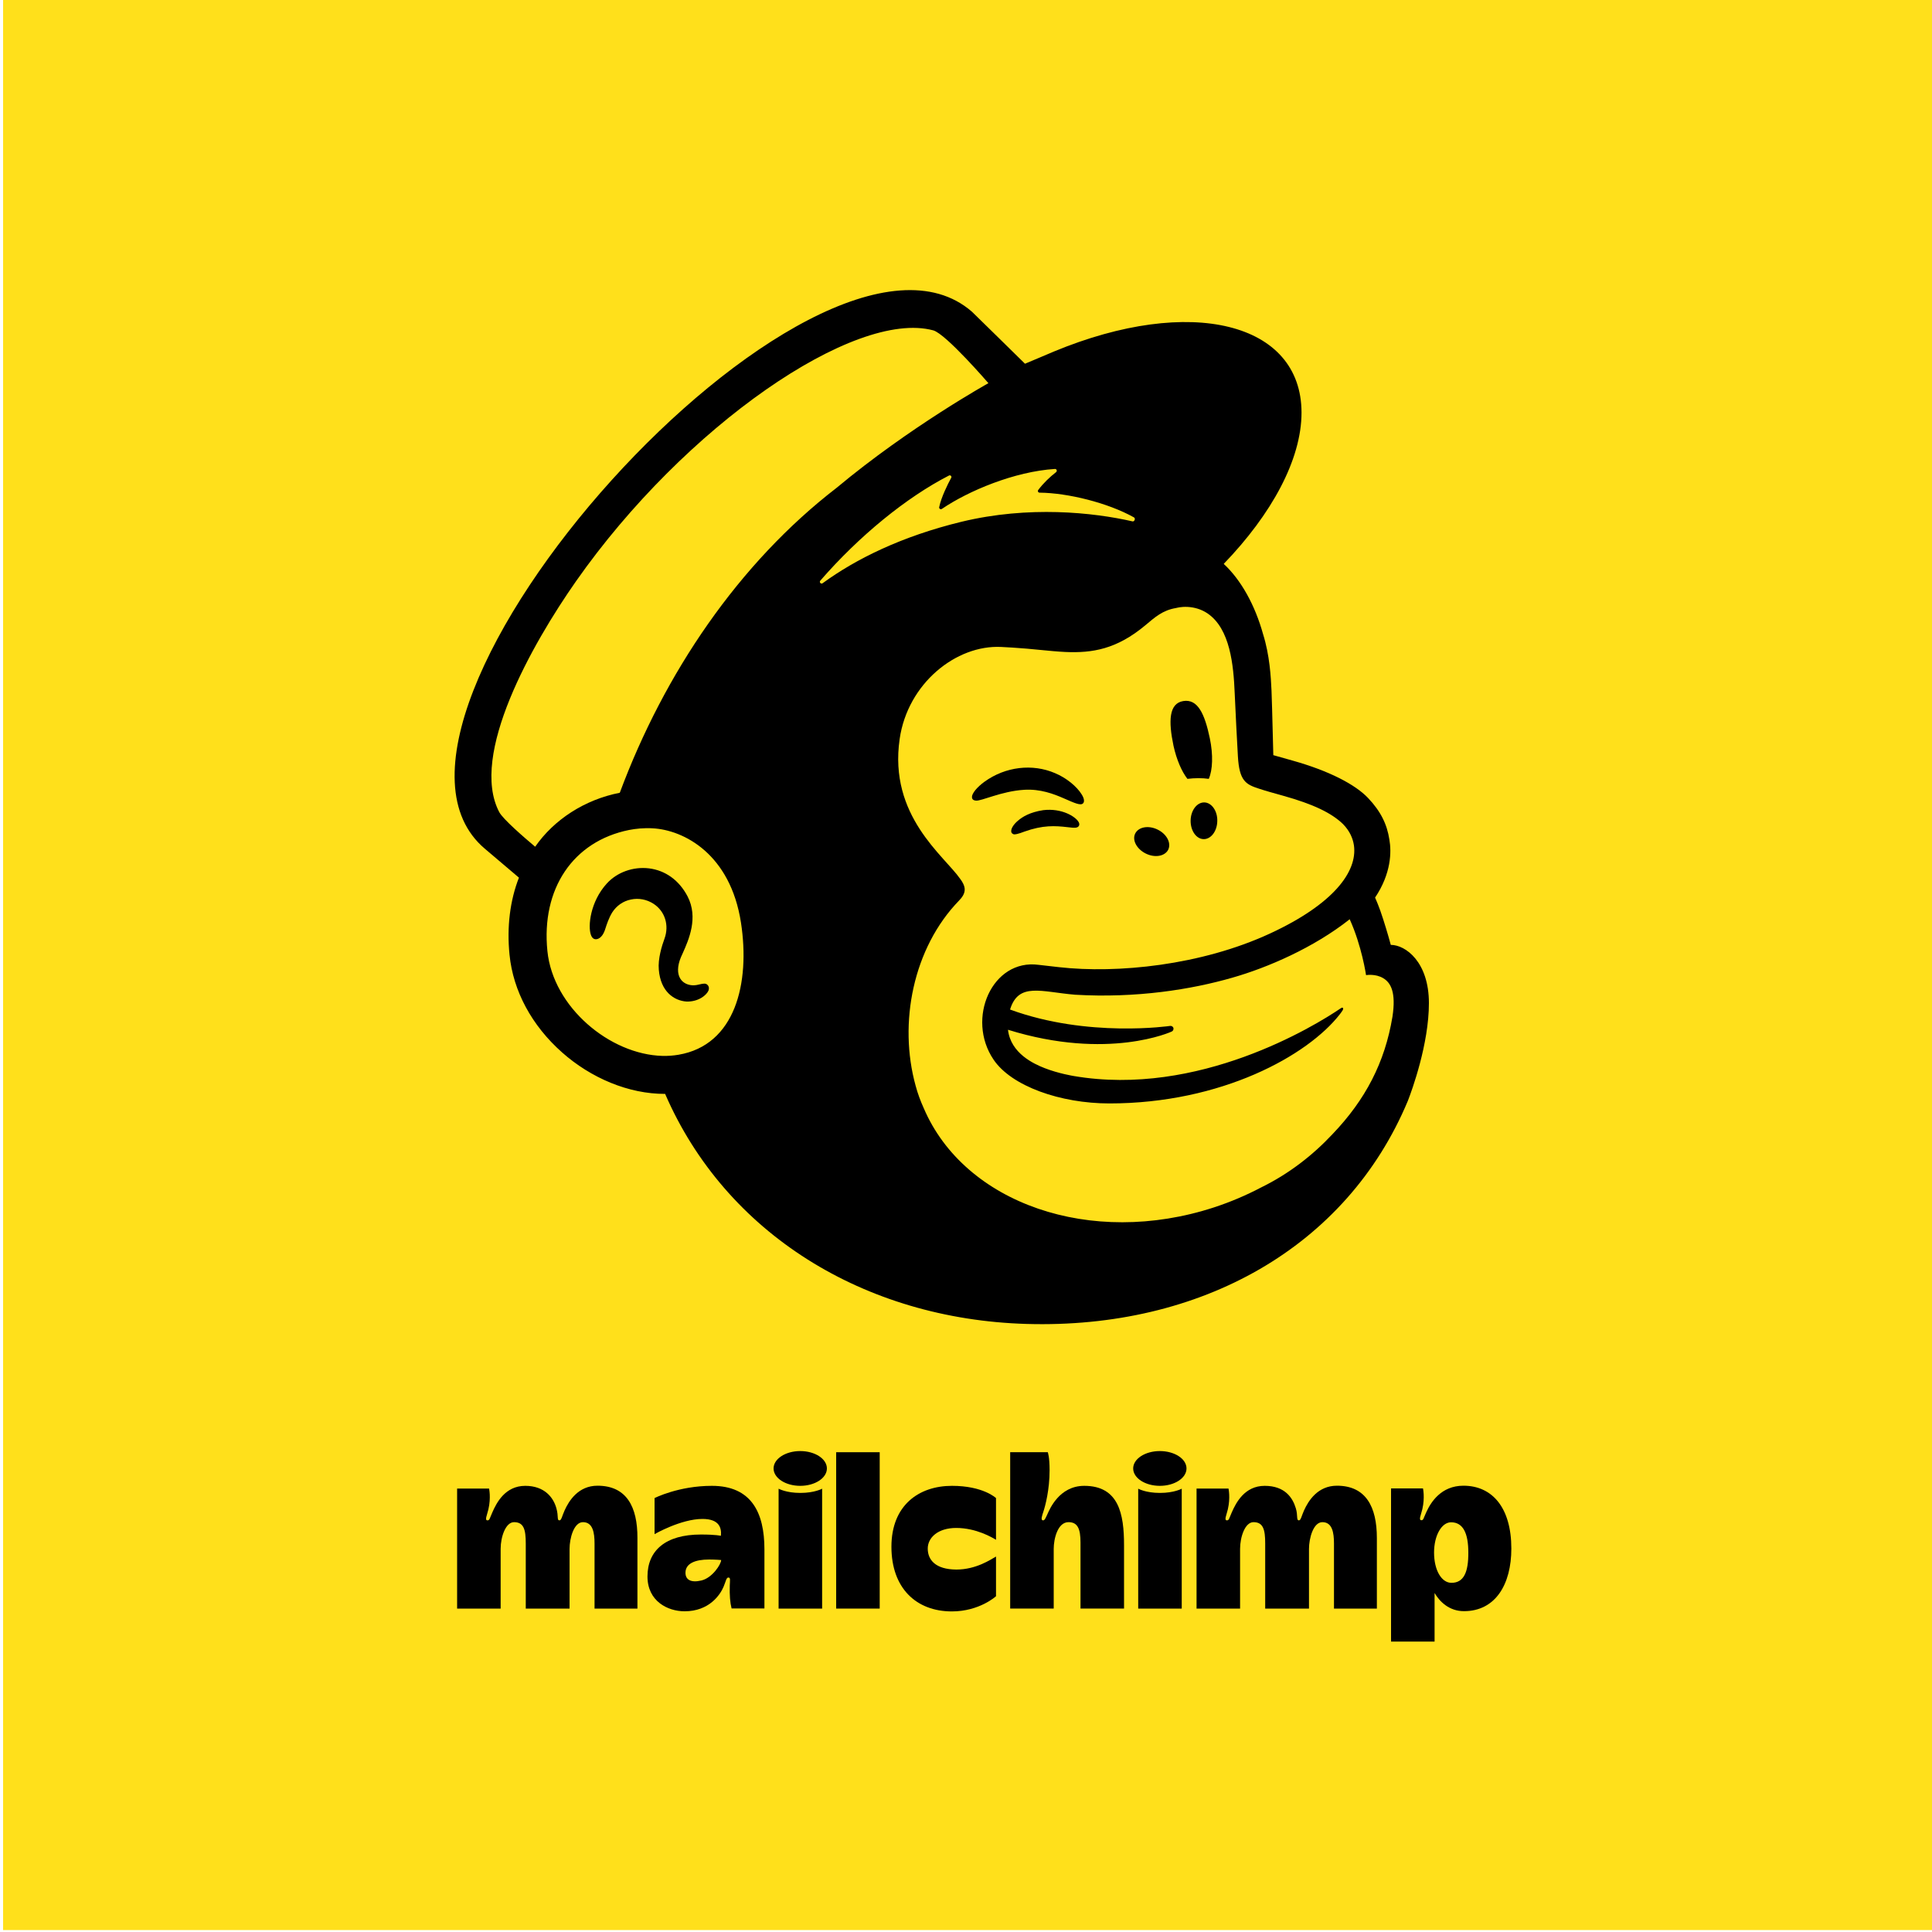
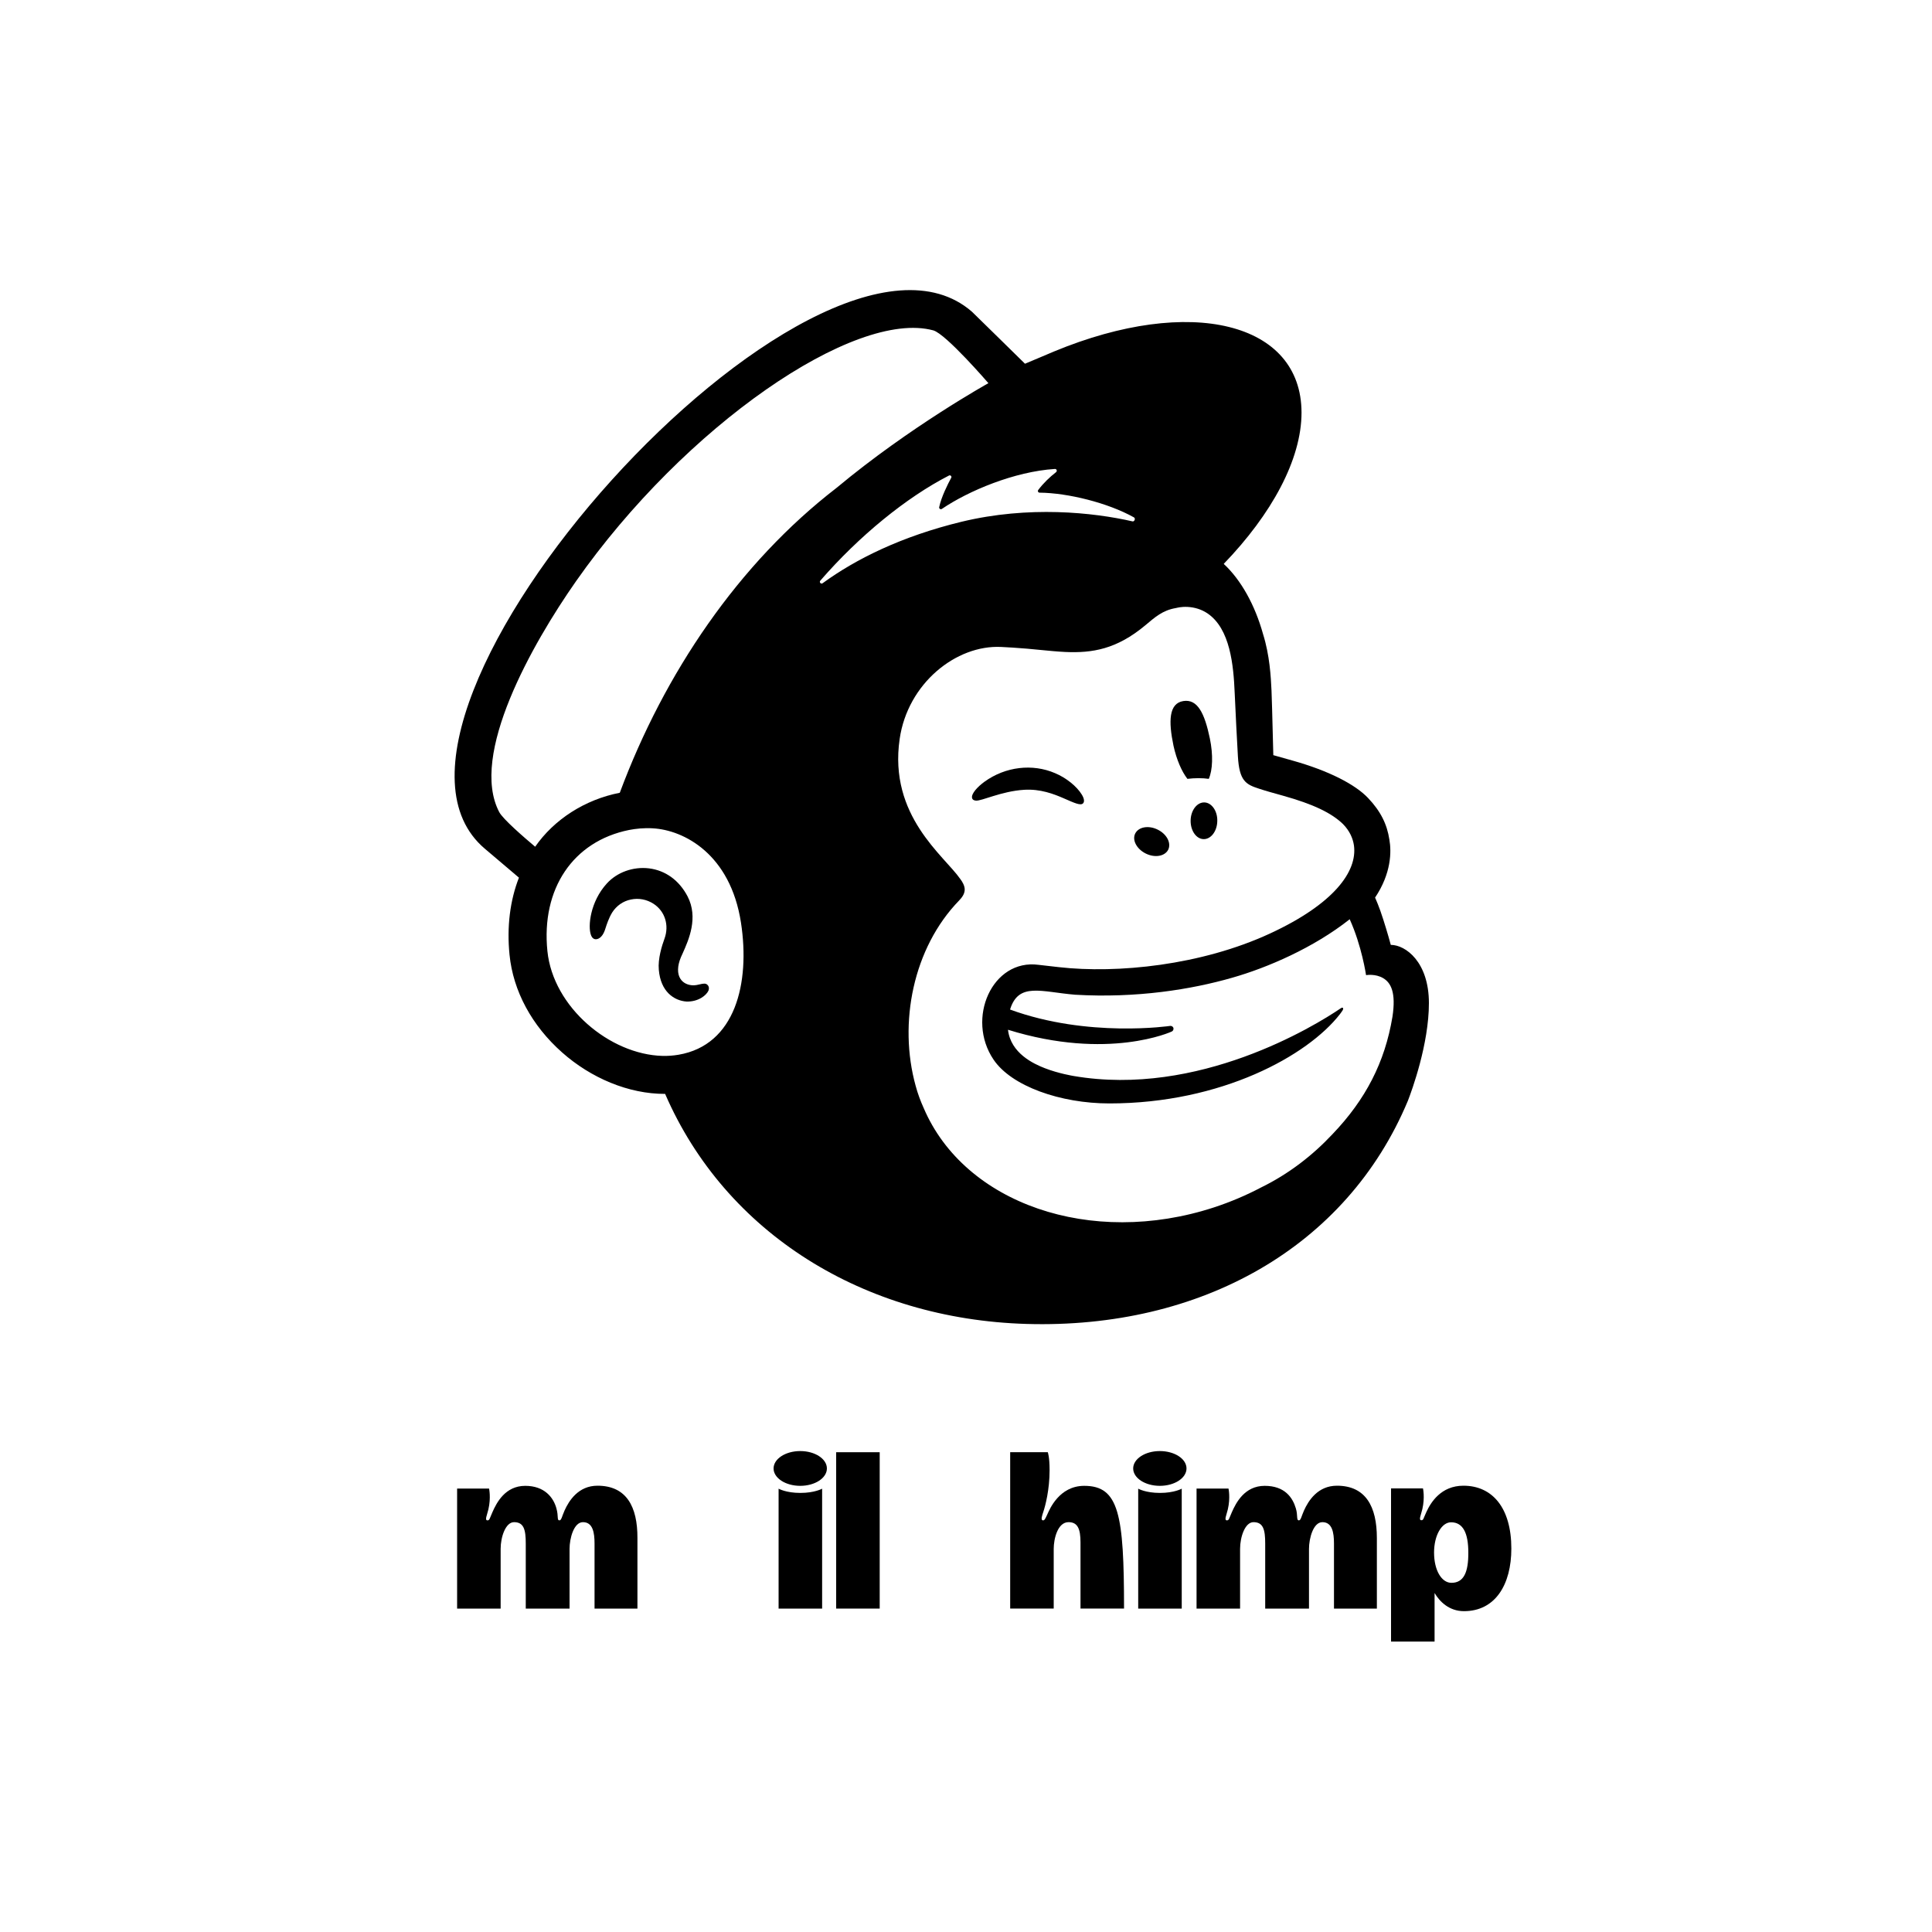
<svg xmlns="http://www.w3.org/2000/svg" version="1.1" id="Layer_1" x="0px" y="0px" viewBox="0 0 150 150" style="enable-background:new 0 0 150 150;" xml:space="preserve">
  <style type="text/css">
	.st0{fill:#FFE01B;}
</style>
-   <rect x="0.24" y="-0.15" class="st0" width="150" height="150" />
  <g>
    <g>
      <g>
        <g>
          <path d="M92.19,60.47c0.59-0.07,1.15-0.07,1.66,0c0.3-0.68,0.35-1.86,0.08-3.15c-0.4-1.91-0.94-3.07-2.06-2.89      c-1.12,0.18-1.16,1.56-0.76,3.47C91.35,58.99,91.75,59.9,92.19,60.47z" />
          <path d="M82.61,61.99c0.8,0.35,1.29,0.58,1.48,0.38c0.12-0.13,0.09-0.37-0.1-0.68c-0.39-0.64-1.21-1.3-2.07-1.66      c-1.76-0.76-3.86-0.51-5.48,0.66c-0.54,0.39-1.04,0.93-0.97,1.26c0.02,0.11,0.1,0.19,0.29,0.21c0.44,0.05,1.98-0.73,3.75-0.84      C80.77,61.24,81.81,61.64,82.61,61.99z" />
-           <path d="M81,62.9c-1.04,0.16-1.61,0.51-1.98,0.83c-0.32,0.27-0.51,0.58-0.51,0.79c0,0.1,0.04,0.16,0.08,0.19      c0.05,0.04,0.1,0.07,0.17,0.07c0.24,0,0.76-0.21,0.76-0.21c1.45-0.52,2.4-0.46,3.35-0.35c0.52,0.06,0.77,0.09,0.89-0.09      c0.03-0.05,0.08-0.16-0.03-0.33C83.49,63.4,82.44,62.73,81,62.9z" />
          <path d="M88.96,66.27c0.71,0.35,1.48,0.21,1.74-0.3c0.25-0.52-0.11-1.21-0.82-1.56c-0.71-0.35-1.48-0.21-1.74,0.3      C87.88,65.22,88.25,65.92,88.96,66.27z" />
          <path d="M93.5,62.3c-0.57-0.01-1.05,0.62-1.06,1.41c-0.01,0.79,0.44,1.43,1.01,1.44c0.57,0.01,1.05-0.62,1.06-1.41      C94.53,62.96,94.07,62.31,93.5,62.3z" />
          <path d="M54.95,76.49c-0.14-0.18-0.38-0.12-0.6-0.07c-0.16,0.04-0.34,0.08-0.54,0.08c-0.42-0.01-0.78-0.19-0.98-0.5      c-0.26-0.4-0.25-1,0.04-1.69c0.04-0.09,0.09-0.2,0.14-0.31c0.46-1.03,1.23-2.76,0.37-4.41c-0.65-1.24-1.71-2.01-2.99-2.17      c-1.23-0.15-2.49,0.3-3.29,1.19c-1.27,1.4-1.47,3.31-1.22,3.98c0.09,0.25,0.23,0.32,0.33,0.33c0.22,0.03,0.54-0.13,0.74-0.67      c0.01-0.04,0.03-0.1,0.06-0.18c0.09-0.28,0.26-0.81,0.53-1.24c0.33-0.51,0.84-0.87,1.44-0.99c0.61-0.13,1.23-0.01,1.76,0.33      c0.89,0.58,1.23,1.67,0.85,2.71c-0.2,0.54-0.52,1.57-0.44,2.41c0.14,1.71,1.19,2.4,2.14,2.47c0.92,0.03,1.56-0.48,1.72-0.86      C55.08,76.68,55.01,76.55,54.95,76.49z" />
          <path d="M107.98,73.36c-0.03-0.12-0.26-0.96-0.58-1.96c-0.31-1-0.64-1.71-0.64-1.71c1.26-1.88,1.28-3.56,1.11-4.51      c-0.18-1.18-0.67-2.19-1.66-3.23c-0.99-1.04-3.01-2.1-5.86-2.9c-0.32-0.09-1.4-0.39-1.49-0.42c-0.01-0.06-0.08-3.52-0.14-5.01      c-0.05-1.07-0.14-2.75-0.66-4.4c-0.62-2.23-1.7-4.19-3.05-5.44c3.72-3.86,6.04-8.1,6.04-11.75c-0.01-7.01-8.62-9.13-19.22-4.74      c-0.01,0-2.23,0.95-2.25,0.95c-0.01-0.01-4.06-3.99-4.12-4.04C63.37,13.68,25.56,55.7,37.65,65.9l2.64,2.24      c-0.69,1.77-0.95,3.81-0.73,5.99c0.28,2.81,1.73,5.5,4.08,7.58c2.23,1.98,5.16,3.23,8,3.22c4.7,10.84,15.45,17.49,28.05,17.86      c13.52,0.4,24.86-5.94,29.62-17.33c0.31-0.8,1.63-4.4,1.63-7.58C110.94,74.69,109.13,73.36,107.98,73.36z M52.68,81.89      c-0.41,0.07-0.83,0.1-1.25,0.09c-4.08-0.11-8.49-3.78-8.93-8.14c-0.49-4.82,1.98-8.52,6.34-9.4c0.52-0.1,1.15-0.17,1.83-0.13      c2.44,0.13,6.04,2.01,6.86,7.33C58.25,76.34,57.09,81.14,52.68,81.89z M48.12,61.55c-2.71,0.53-5.1,2.07-6.57,4.19      c-0.87-0.73-2.5-2.14-2.79-2.69c-2.33-4.43,2.55-13.05,5.96-17.92C53.15,33.1,66.35,24,72.46,25.65c0.99,0.28,4.28,4.1,4.28,4.1      s-6.11,3.39-11.78,8.12C57.34,43.74,51.57,52.28,48.12,61.55z M90.97,80.09c0.09-0.04,0.15-0.14,0.14-0.24      c-0.01-0.12-0.12-0.21-0.25-0.2c0,0-6.39,0.95-12.44-1.27c0.66-2.14,2.41-1.37,5.05-1.15c4.77,0.28,9.04-0.41,12.2-1.32      c2.74-0.78,6.33-2.33,9.12-4.54c0.94,2.07,1.27,4.34,1.27,4.34s0.73-0.13,1.34,0.24c0.58,0.35,1,1.09,0.71,2.99      c-0.59,3.56-2.1,6.44-4.64,9.1c-1.55,1.66-3.42,3.11-5.57,4.16c-1.14,0.6-2.36,1.12-3.64,1.54c-9.58,3.13-19.38-0.31-22.54-7.7      c-0.25-0.55-0.47-1.14-0.63-1.74c-1.35-4.87-0.2-10.7,3.37-14.38v0c0.22-0.23,0.44-0.51,0.44-0.86c0-0.29-0.18-0.6-0.34-0.81      c-1.25-1.81-5.58-4.9-4.71-10.88c0.62-4.3,4.38-7.32,7.89-7.14c0.3,0.02,0.59,0.03,0.89,0.05c1.52,0.09,2.84,0.28,4.09,0.34      c2.09,0.09,3.97-0.21,6.2-2.07c0.75-0.63,1.35-1.17,2.37-1.34c0.11-0.02,0.37-0.11,0.91-0.09c0.54,0.03,1.06,0.18,1.53,0.49      c1.79,1.19,2.04,4.07,2.13,6.17c0.05,1.2,0.2,4.11,0.25,4.94c0.11,1.91,0.61,2.18,1.63,2.51c0.57,0.19,1.1,0.33,1.88,0.55      c2.36,0.66,3.76,1.34,4.65,2.2c0.53,0.54,0.77,1.12,0.85,1.66c0.28,2.03-1.58,4.55-6.5,6.83c-5.37,2.49-11.9,3.13-16.4,2.62      c-0.35-0.04-1.58-0.18-1.58-0.18c-3.6-0.49-5.66,4.17-3.5,7.36c1.39,2.06,5.19,3.4,8.99,3.4c8.71,0,15.41-3.72,17.9-6.93      c0.08-0.1,0.08-0.11,0.2-0.28c0.12-0.19,0.02-0.29-0.13-0.18c-2.04,1.39-11.07,6.92-20.74,5.26c0,0-1.18-0.19-2.25-0.61      c-0.85-0.33-2.64-1.15-2.85-2.98C86.06,82.37,90.97,80.09,90.97,80.09z M78.61,78.63C78.61,78.63,78.61,78.63,78.61,78.63      C78.61,78.64,78.61,78.64,78.61,78.63C78.61,78.64,78.61,78.63,78.61,78.63z M63.69,45.08c3-3.46,6.69-6.47,9.99-8.16      c0.11-0.06,0.24,0.07,0.17,0.18c-0.26,0.48-0.77,1.49-0.93,2.27c-0.03,0.12,0.11,0.21,0.21,0.14c2.06-1.4,5.63-2.9,8.77-3.1      c0.14-0.01,0.2,0.16,0.09,0.25c-0.48,0.37-1,0.87-1.38,1.38c-0.07,0.09,0,0.21,0.1,0.21c2.2,0.02,5.31,0.79,7.33,1.92      c0.14,0.08,0.04,0.34-0.11,0.31c-3.06-0.7-8.07-1.23-13.28,0.03c-4.65,1.13-8.2,2.89-10.78,4.77      C63.74,45.38,63.58,45.2,63.69,45.08z" />
        </g>
      </g>
    </g>
    <g>
      <path d="M46.39,115.35c-1.49,0-2.22,1.17-2.56,1.93c-0.19,0.42-0.24,0.76-0.39,0.76c-0.22,0-0.06-0.29-0.24-0.93    c-0.23-0.85-0.93-1.75-2.42-1.75c-1.56,0-2.23,1.32-2.55,2.05c-0.22,0.5-0.22,0.63-0.38,0.63c-0.24,0-0.04-0.39,0.07-0.86    c0.21-0.91,0.05-1.61,0.05-1.61h-2.48v9.32h3.38c0,0,0-3.89,0-4.64c0-0.91,0.38-2.07,1.04-2.07c0.76,0,0.91,0.58,0.91,1.66    c0,0.98,0,5.05,0,5.05h3.4c0,0,0-3.92,0-4.64c0-0.81,0.33-2.07,1.04-2.07c0.77,0,0.9,0.82,0.9,1.66c0,0.84,0,5.05,0,5.05h3.33    c0,0,0-3.69,0-5.48C49.5,116.98,48.64,115.35,46.39,115.35z" />
      <path d="M103.8,115.35c-1.49,0-2.22,1.17-2.56,1.93c-0.19,0.42-0.24,0.76-0.39,0.76c-0.22,0-0.07-0.37-0.24-0.93    c-0.25-0.84-0.86-1.75-2.42-1.75c-1.56,0-2.23,1.32-2.55,2.05c-0.22,0.5-0.22,0.63-0.38,0.63c-0.24,0-0.04-0.39,0.07-0.86    c0.21-0.91,0.05-1.61,0.05-1.61H92.9v9.32h3.38c0,0,0-3.89,0-4.64c0-0.91,0.38-2.07,1.04-2.07c0.76,0,0.91,0.58,0.91,1.66    c0,0.98,0,5.05,0,5.05h3.4c0,0,0-3.92,0-4.64c0-0.81,0.33-2.07,1.04-2.07c0.77,0,0.9,0.82,0.9,1.66c0,0.84,0,5.05,0,5.05h3.33    c0,0,0-3.69,0-5.48C106.9,116.98,106.04,115.35,103.8,115.35z" />
-       <path d="M55.27,115.36c-2.59,0-4.45,0.95-4.45,0.95v2.8c0,0,2.05-1.18,3.72-1.18c1.33,0,1.49,0.72,1.43,1.31    c0,0-0.38-0.1-1.55-0.1c-2.76,0-4.15,1.25-4.15,3.26c0,1.91,1.56,2.7,2.88,2.7c1.92,0,2.77-1.29,3.03-1.91    c0.18-0.43,0.21-0.71,0.37-0.71c0.18,0,0.12,0.2,0.11,0.63c-0.02,0.74,0.02,1.3,0.14,1.77h2.55v-4.59    C59.35,117.44,58.34,115.36,55.27,115.36z M54.45,122.71c-0.81,0.19-1.23-0.06-1.23-0.6c0-0.73,0.76-1.03,1.84-1.03    c0.48,0,0.93,0.04,0.93,0.04C55.99,121.44,55.31,122.51,54.45,122.71z" />
      <rect x="64.92" y="112.75" width="3.38" height="12.14" />
-       <path d="M72.03,120.23c0-0.84,0.78-1.6,2.21-1.6c1.56,0,2.81,0.75,3.09,0.92v-3.24c0,0-0.99-0.95-3.42-0.95    c-2.56,0-4.7,1.5-4.7,4.73s1.94,5.02,4.69,5.02c2.15,0,3.43-1.18,3.43-1.18v-3.08c-0.41,0.23-1.54,1.01-3.08,1.01    C72.62,121.85,72.03,121.1,72.03,120.23z" />
-       <path d="M84.18,115.36c-1.96,0-2.7,1.86-2.85,2.18c-0.15,0.32-0.22,0.51-0.35,0.5c-0.21-0.01-0.06-0.4,0.02-0.65    c0.16-0.48,0.49-1.72,0.49-3.25c0-1.04-0.14-1.39-0.14-1.39h-2.92v12.14h3.38c0,0,0-3.88,0-4.64s0.3-2.07,1.15-2.07    c0.71,0,0.93,0.52,0.93,1.58s0,5.13,0,5.13h3.38c0,0,0-2.84,0-4.93C87.27,117.56,86.87,115.36,84.18,115.36z" />
+       <path d="M84.18,115.36c-1.96,0-2.7,1.86-2.85,2.18c-0.15,0.32-0.22,0.51-0.35,0.5c-0.21-0.01-0.06-0.4,0.02-0.65    c0.16-0.48,0.49-1.72,0.49-3.25c0-1.04-0.14-1.39-0.14-1.39h-2.92v12.14h3.38c0,0,0-3.88,0-4.64s0.3-2.07,1.15-2.07    c0.71,0,0.93,0.52,0.93,1.58s0,5.13,0,5.13h3.38C87.27,117.56,86.87,115.36,84.18,115.36z" />
      <path d="M88.37,115.58v9.31h3.38v-9.31c0,0-0.57,0.33-1.69,0.33S88.37,115.58,88.37,115.58z" />
      <ellipse cx="90.05" cy="114.01" rx="2.07" ry="1.35" />
      <path d="M60.45,115.58v9.31h3.38v-9.31c0,0-0.57,0.33-1.69,0.33C61.02,115.91,60.45,115.58,60.45,115.58z" />
      <ellipse cx="62.13" cy="114.01" rx="2.07" ry="1.35" />
      <path d="M113.62,115.35c-1.74,0-2.54,1.3-2.88,2.05c-0.23,0.49-0.22,0.63-0.38,0.63c-0.24,0-0.04-0.39,0.07-0.86    c0.21-0.91,0.05-1.61,0.05-1.61h-2.48v11.89h3.38c0,0,0-1.95,0-3.77c0.4,0.68,1.14,1.41,2.28,1.41c2.44,0,3.68-2.07,3.68-4.86    C117.34,117.06,115.86,115.35,113.62,115.35z M112.69,122.89c-0.77,0-1.35-0.98-1.35-2.35c0-1.33,0.59-2.35,1.32-2.35    c0.94,0,1.34,0.86,1.34,2.35C114.01,122.08,113.64,122.89,112.69,122.89z" />
    </g>
  </g>
</svg>